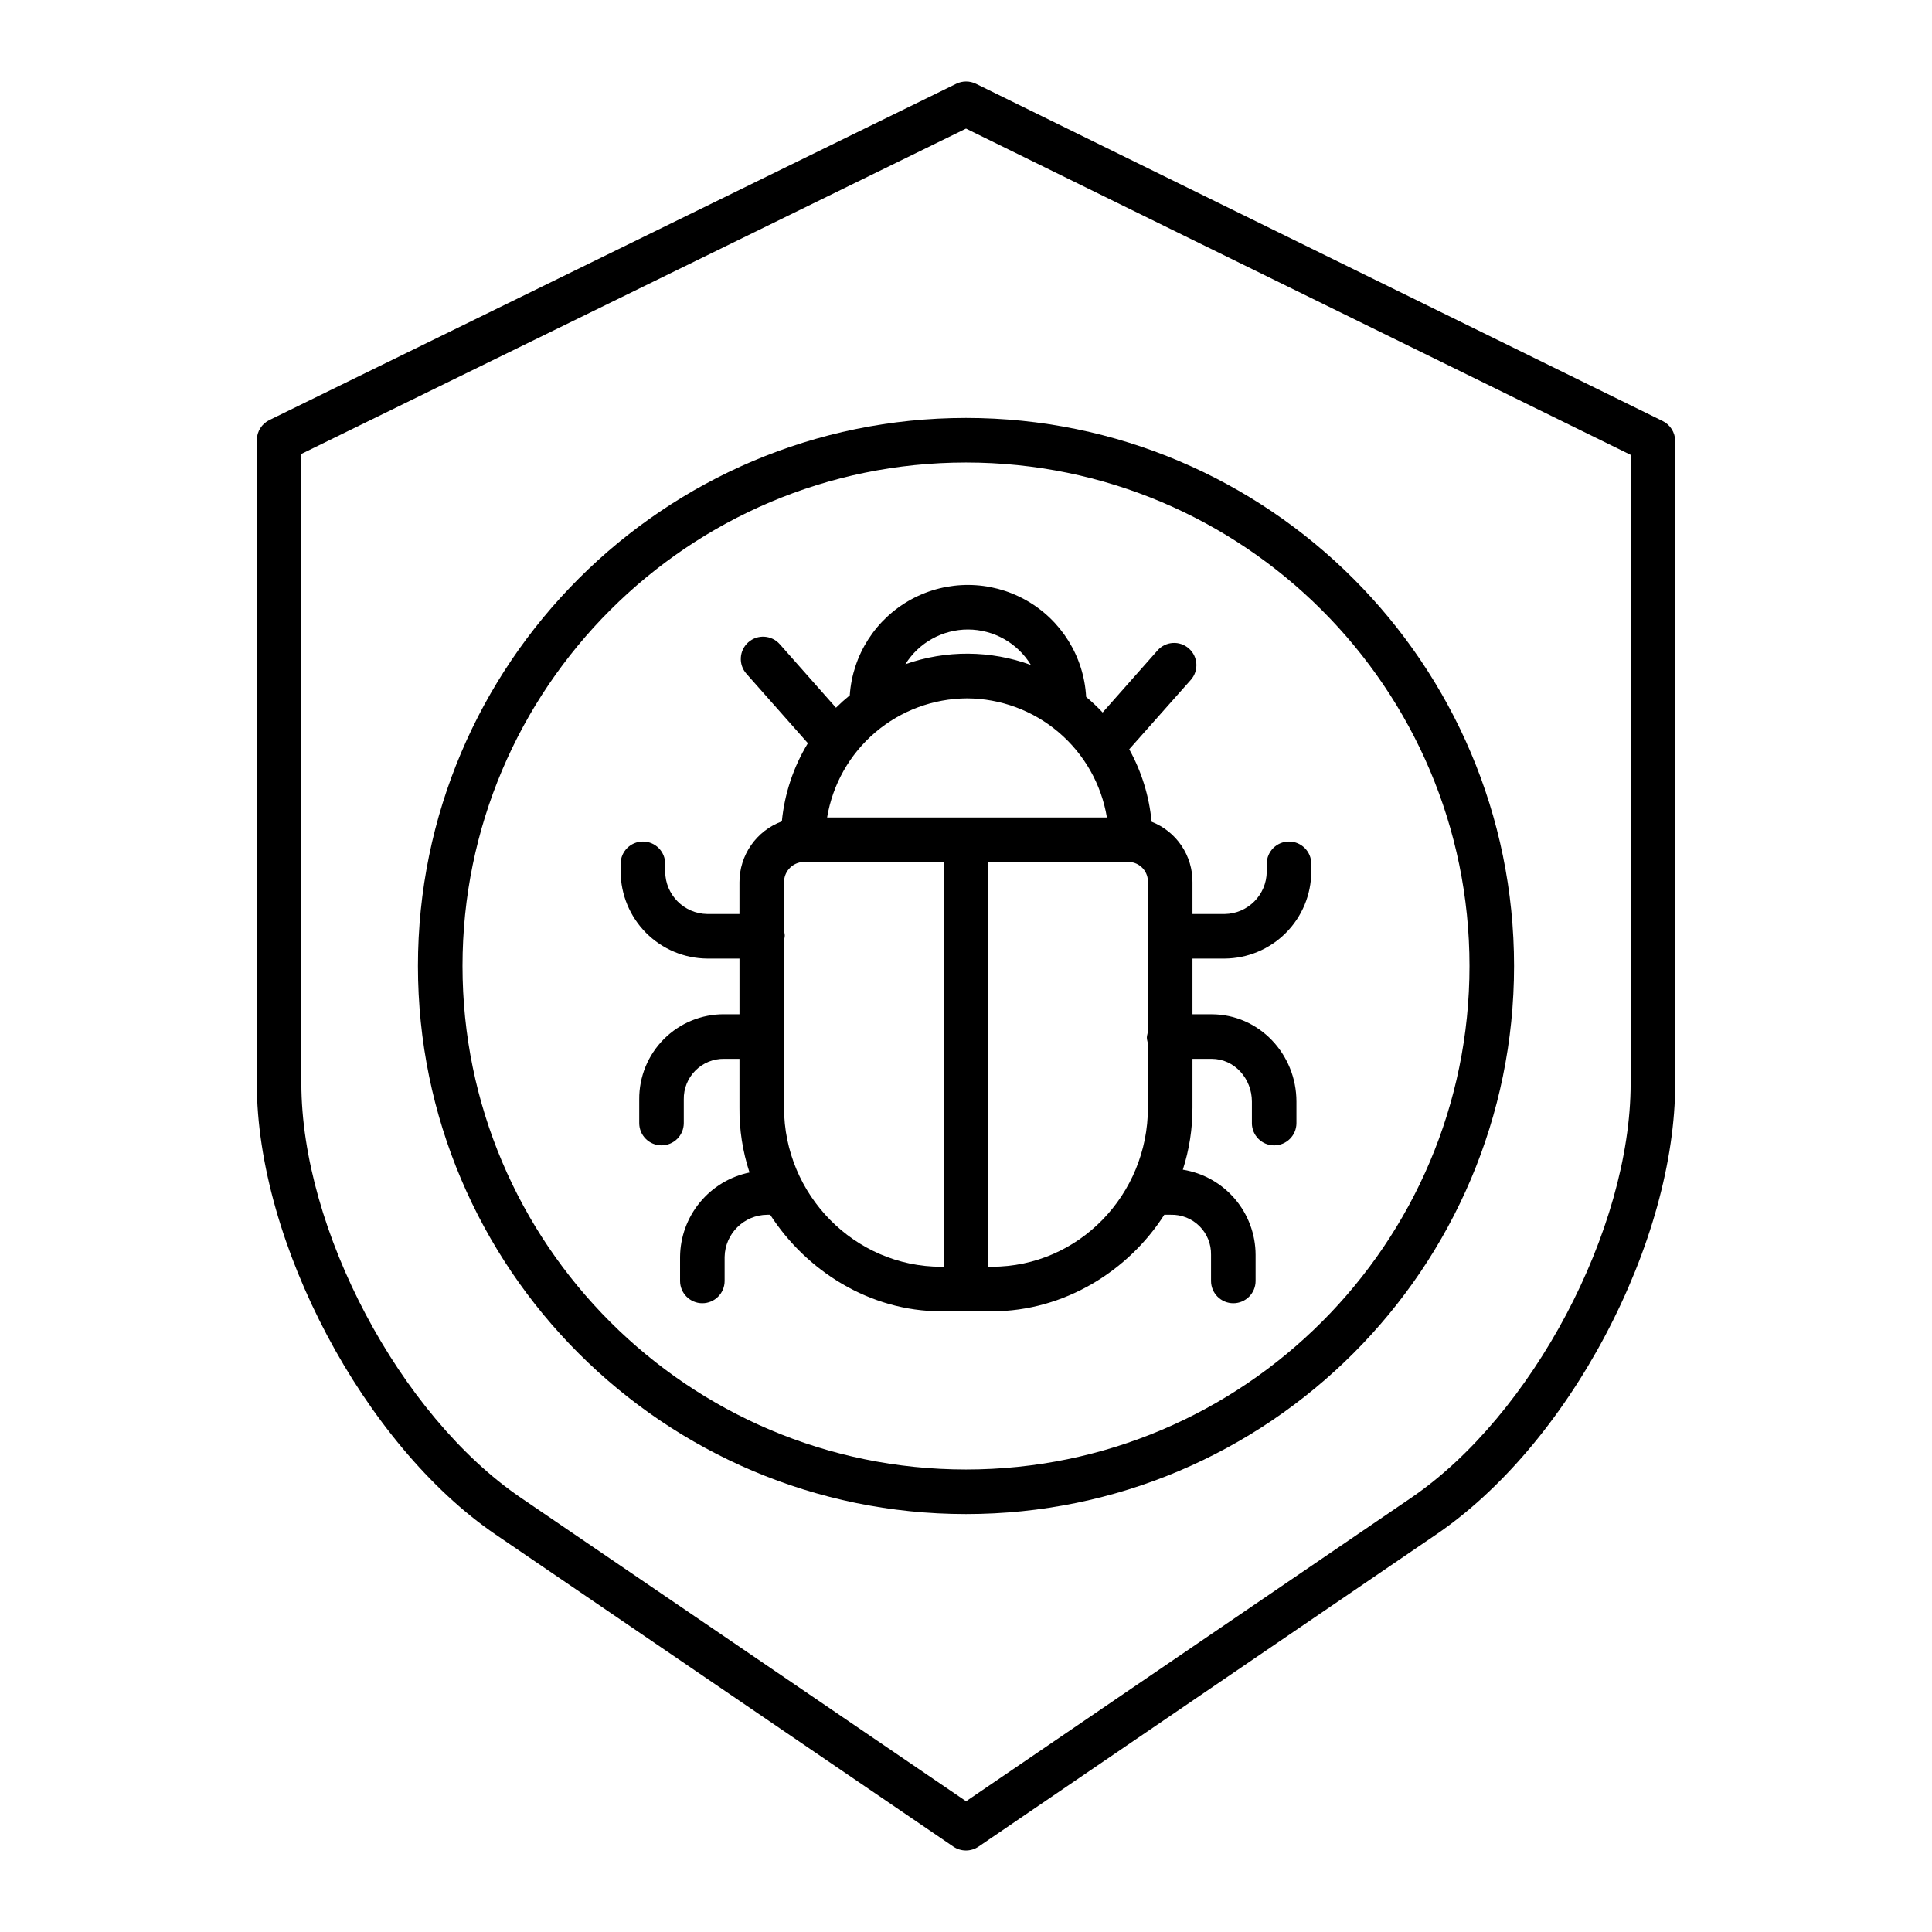
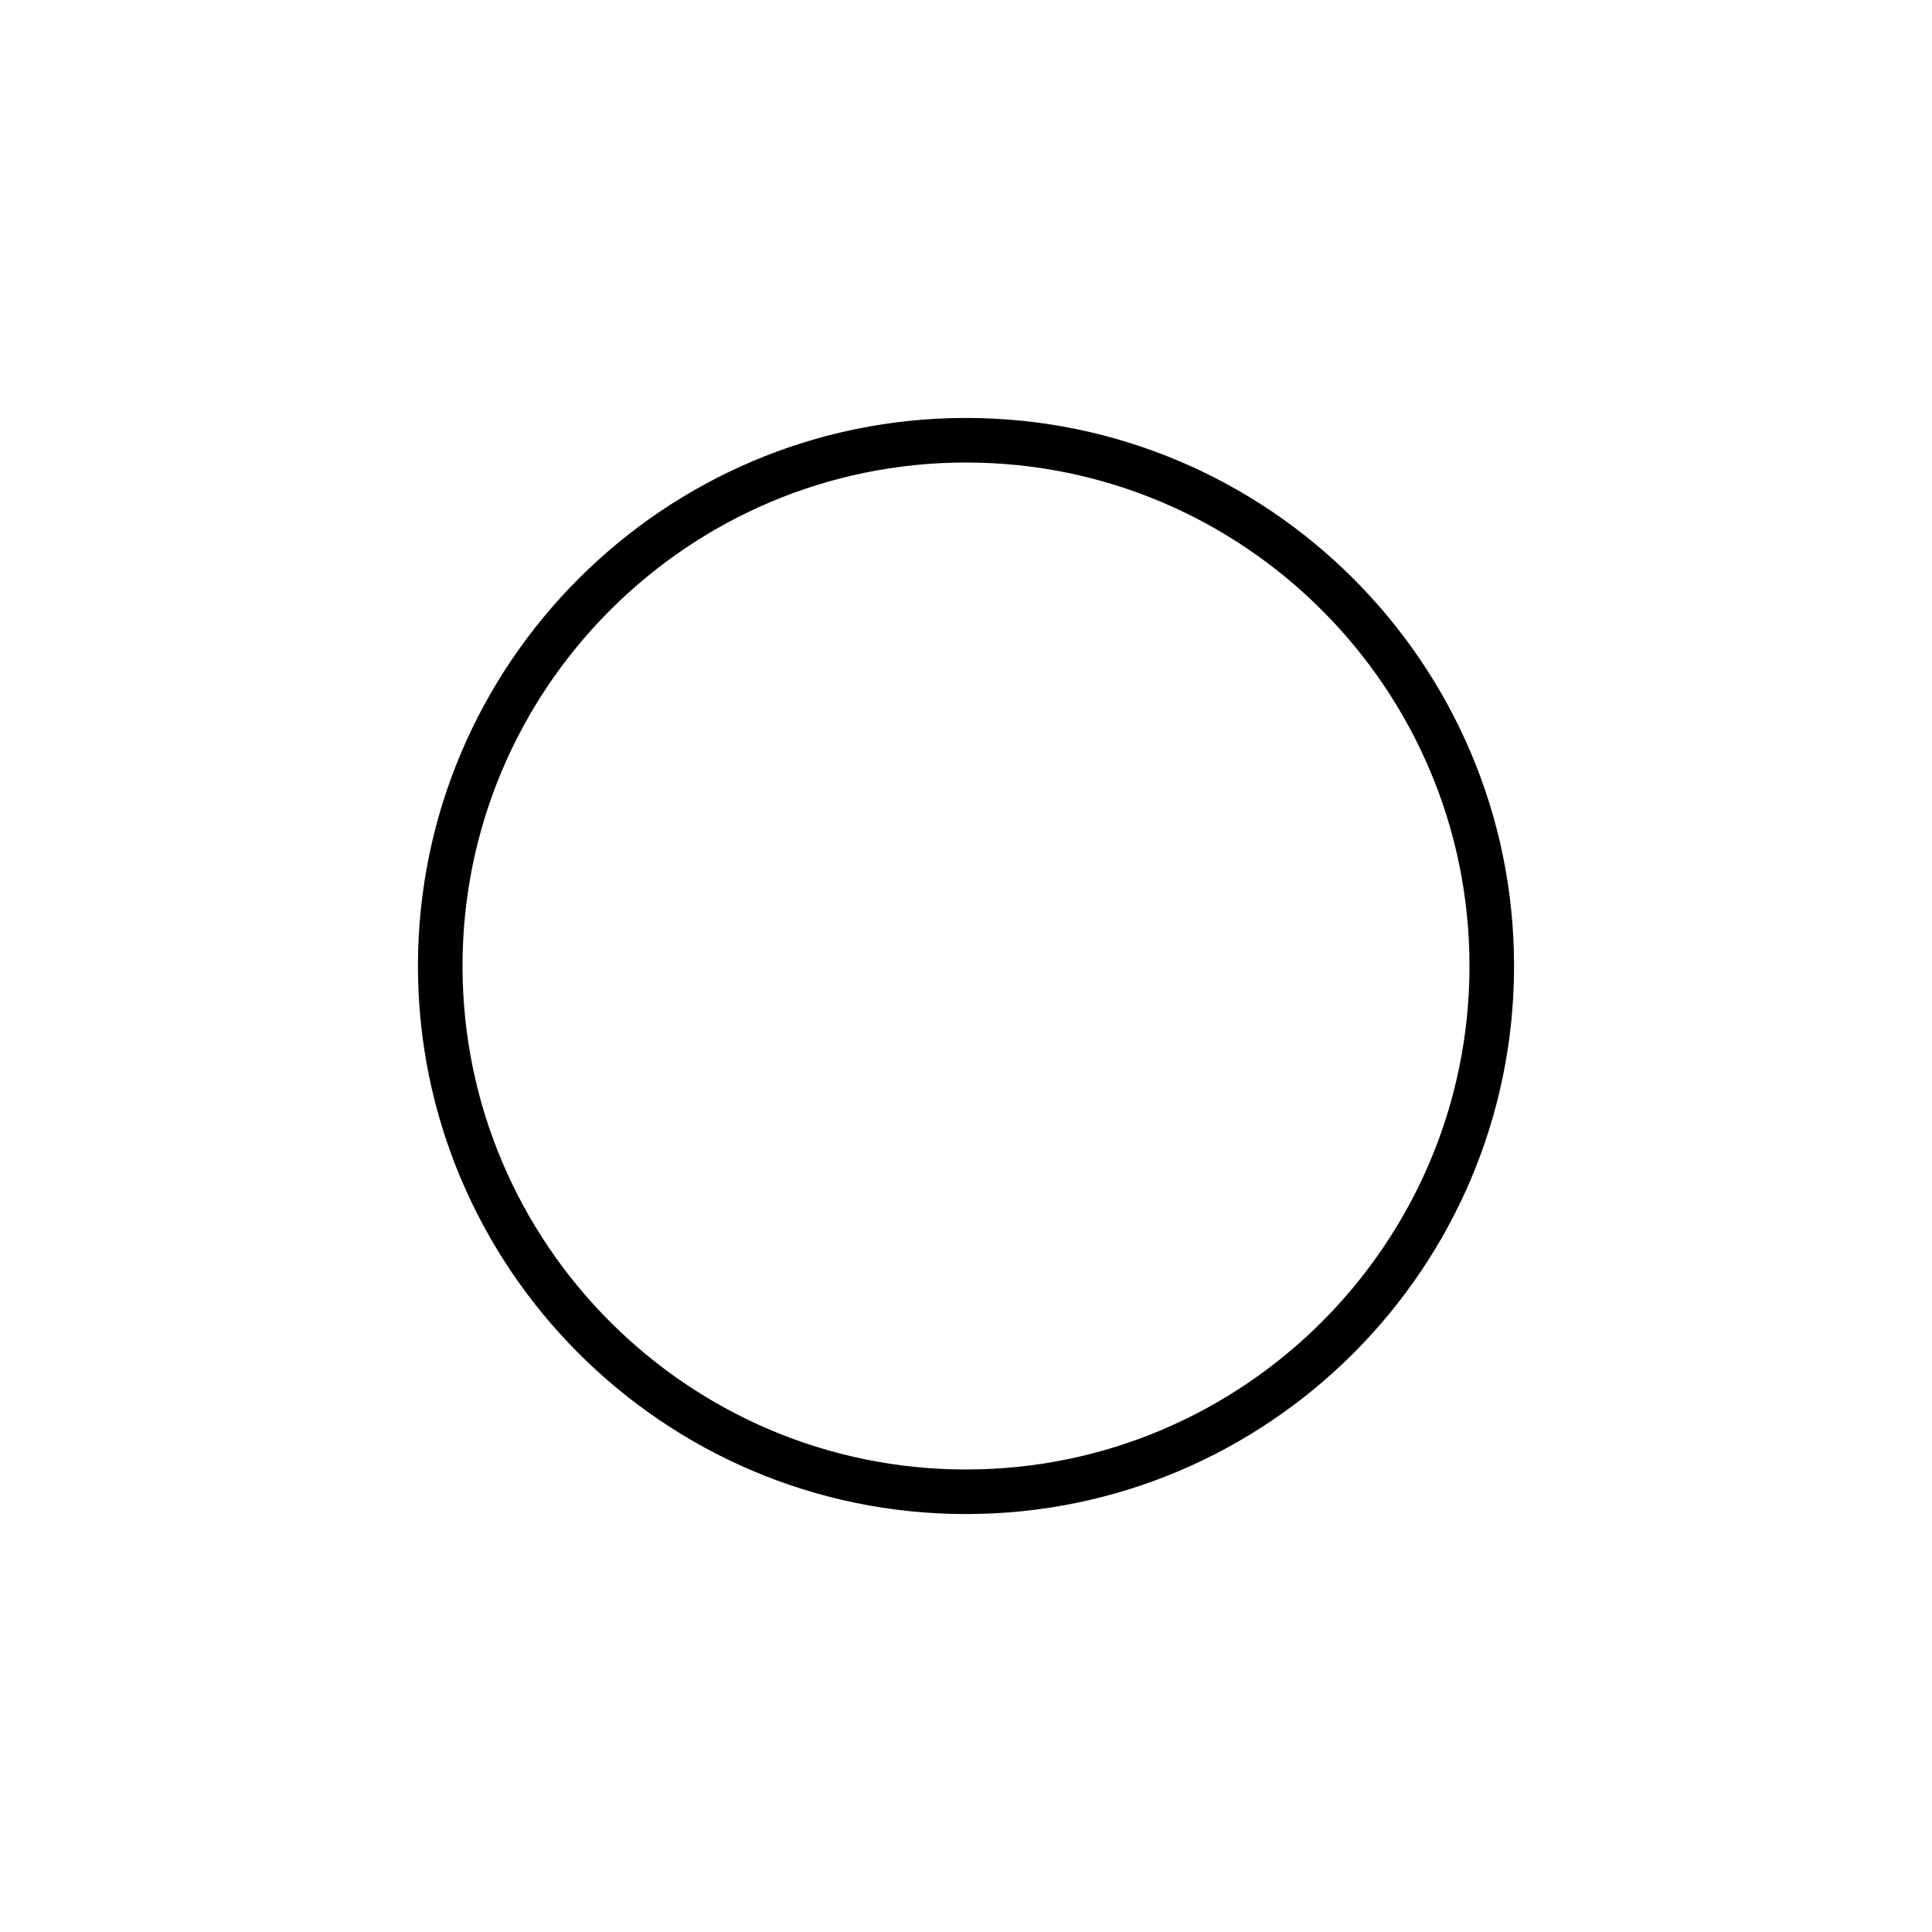
<svg xmlns="http://www.w3.org/2000/svg" fill="#000000" width="800px" height="800px" version="1.1" viewBox="144 144 512 512">
  <g>
-     <path d="m584.59 255.56-181.96-89.363c-1.645-0.805-3.57-0.805-5.215 0l-181.99 89.105c-2.039 0.984-3.344 3.039-3.367 5.301v170.48c0 42.164 28.414 95.801 63.27 119.57l121.32 82.719c2.016 1.371 4.66 1.371 6.676 0l121.29-82.723c16.988-11.582 32.945-30.336 44.832-52.805 11.898-22.484 18.5-46.195 18.5-66.766v-170.22c-0.023-2.258-1.32-4.312-3.352-5.297zm-8.453 175.52c0 38.719-26.102 87.984-58.121 109.82l-117.99 80.453-118.03-80.457c-32.02-21.832-58.133-71.094-58.133-109.81v-166.79l176.14-86.215 176.14 86.461z" />
    <path d="m254.76 400c0 80.086 65.156 145.24 145.24 145.24 80.086 0 145.24-65.152 145.24-145.24s-65.156-145.24-145.24-145.24c-80.086 0-145.24 65.156-145.24 145.24zm145.24-133.43c73.574 0 133.43 59.855 133.43 133.43 0 73.578-59.855 133.43-133.43 133.43-73.578 0-133.43-59.855-133.43-133.43 0-73.578 59.855-133.43 133.43-133.43z" />
-     <path d="m331.43 398.03h8.539v14.762h-4.035l0.004-0.004c-6-0.039-11.762 2.328-16 6.574-4.234 4.246-6.59 10.016-6.535 16.012v6.254c0 3.262 2.644 5.902 5.902 5.902 3.262 0 5.906-2.641 5.906-5.902v-6.254c-0.059-2.867 1.051-5.633 3.074-7.664 2.019-2.035 4.785-3.156 7.652-3.113h4.031v12.945c-0.059 5.832 0.844 11.637 2.664 17.18-5.164 1.059-9.809 3.859-13.16 7.934-3.352 4.07-5.203 9.168-5.246 14.441v6.371c0 3.258 2.644 5.902 5.902 5.902 3.262 0 5.906-2.644 5.906-5.902v-6.371c0.113-6.168 5.117-11.121 11.289-11.172h0.789c9.5 14.762 26.27 25.586 45.344 25.586h13.391c19.316 0 36.273-10.824 45.703-25.586h1.699-0.004c2.848-0.082 5.602 1.008 7.621 3.012 2.019 2.004 3.133 4.75 3.07 7.598v6.934c0 3.258 2.644 5.902 5.906 5.902 3.262 0 5.902-2.644 5.902-5.902v-6.934c-0.016-5.438-1.961-10.691-5.492-14.824-3.535-4.133-8.418-6.875-13.789-7.738 1.707-5.309 2.566-10.855 2.555-16.434v-12.941h5.059c6.086 0 10.688 5.254 10.688 11.34v5.688l-0.004 0.004c0 3.262 2.644 5.902 5.906 5.902 3.258 0 5.902-2.641 5.902-5.902v-5.688c0-12.594-9.895-23.148-22.496-23.148l-5.055-0.004v-14.758h8.543c6.086-0.047 11.91-2.492 16.207-6.809 4.297-4.312 6.715-10.148 6.738-16.238v-2.066c0-3.258-2.644-5.902-5.906-5.902-3.258 0-5.902 2.644-5.902 5.902v2.066c-0.039 6.152-4.988 11.148-11.137 11.238h-8.543v-8.414c0.035-3.457-0.984-6.844-2.918-9.707-1.934-2.867-4.695-5.074-7.918-6.332-0.625-6.742-2.641-13.281-5.926-19.203l16.312-18.383h0.004c2.16-2.43 1.941-6.152-0.492-8.312-2.43-2.164-6.152-1.945-8.312 0.488l-14.559 16.461c-1.371-1.465-2.832-2.844-4.371-4.133-0.586-10.738-6.633-20.434-16.02-25.68-9.391-5.25-20.812-5.324-30.27-0.199-9.457 5.125-15.629 14.738-16.352 25.469-1.27 1.031-2.488 2.125-3.652 3.277l-14.891-16.836h-0.004c-2.16-2.441-5.891-2.672-8.336-0.512-2.441 2.164-2.668 5.894-0.508 8.336l16.293 18.414c-3.828 6.301-6.188 13.383-6.898 20.719-3.297 1.215-6.144 3.414-8.152 6.301-2.012 2.883-3.086 6.316-3.082 9.832v8.414h-8.543 0.004c-6.152-0.09-11.102-5.086-11.141-11.238v-2.066c0-3.258-2.641-5.902-5.902-5.902s-5.906 2.644-5.906 5.902v2.066c0.023 6.09 2.445 11.926 6.738 16.238 4.297 4.316 10.121 6.762 16.211 6.809zm20.348 39.512v-44.133c0-0.473 0.195-0.969 0.195-1.48 0-0.512-0.195-1.008-0.195-1.48v-12.641c-0.02-2.672 1.938-4.949 4.582-5.332 0.168 0.016 0.309 0.039 0.477 0.039 0.328 0 0.621-0.07 0.934-0.07h36.32v107.26h-0.633c-23.039 0-41.68-19.121-41.68-42.16zm48.492-108.47c8.91 0.043 17.52 3.234 24.305 9.012 6.785 5.777 11.305 13.766 12.766 22.555h-74.148c1.461-8.789 5.984-16.781 12.77-22.559 6.785-5.773 15.398-8.965 24.309-9.008zm6.578 150.63h-0.949v-107.26h36.871c0.312 0 0.633 0.07 0.961 0.07 0.109 0 0.008-0.02 0.117-0.023 2.582 0.426 4.449 2.699 4.363 5.316v39.379c0 0.57-0.285 1.18-0.285 1.809 0 0.625 0.285 1.238 0.285 1.809v16.738c0 23.039-18.324 42.16-41.363 42.16zm-6.344-168.88c6.82 0.008 13.145 3.57 16.691 9.398-10.73-3.918-22.484-3.988-33.258-0.199 3.57-5.715 9.828-9.191 16.566-9.199z" />
  </g>
</svg>